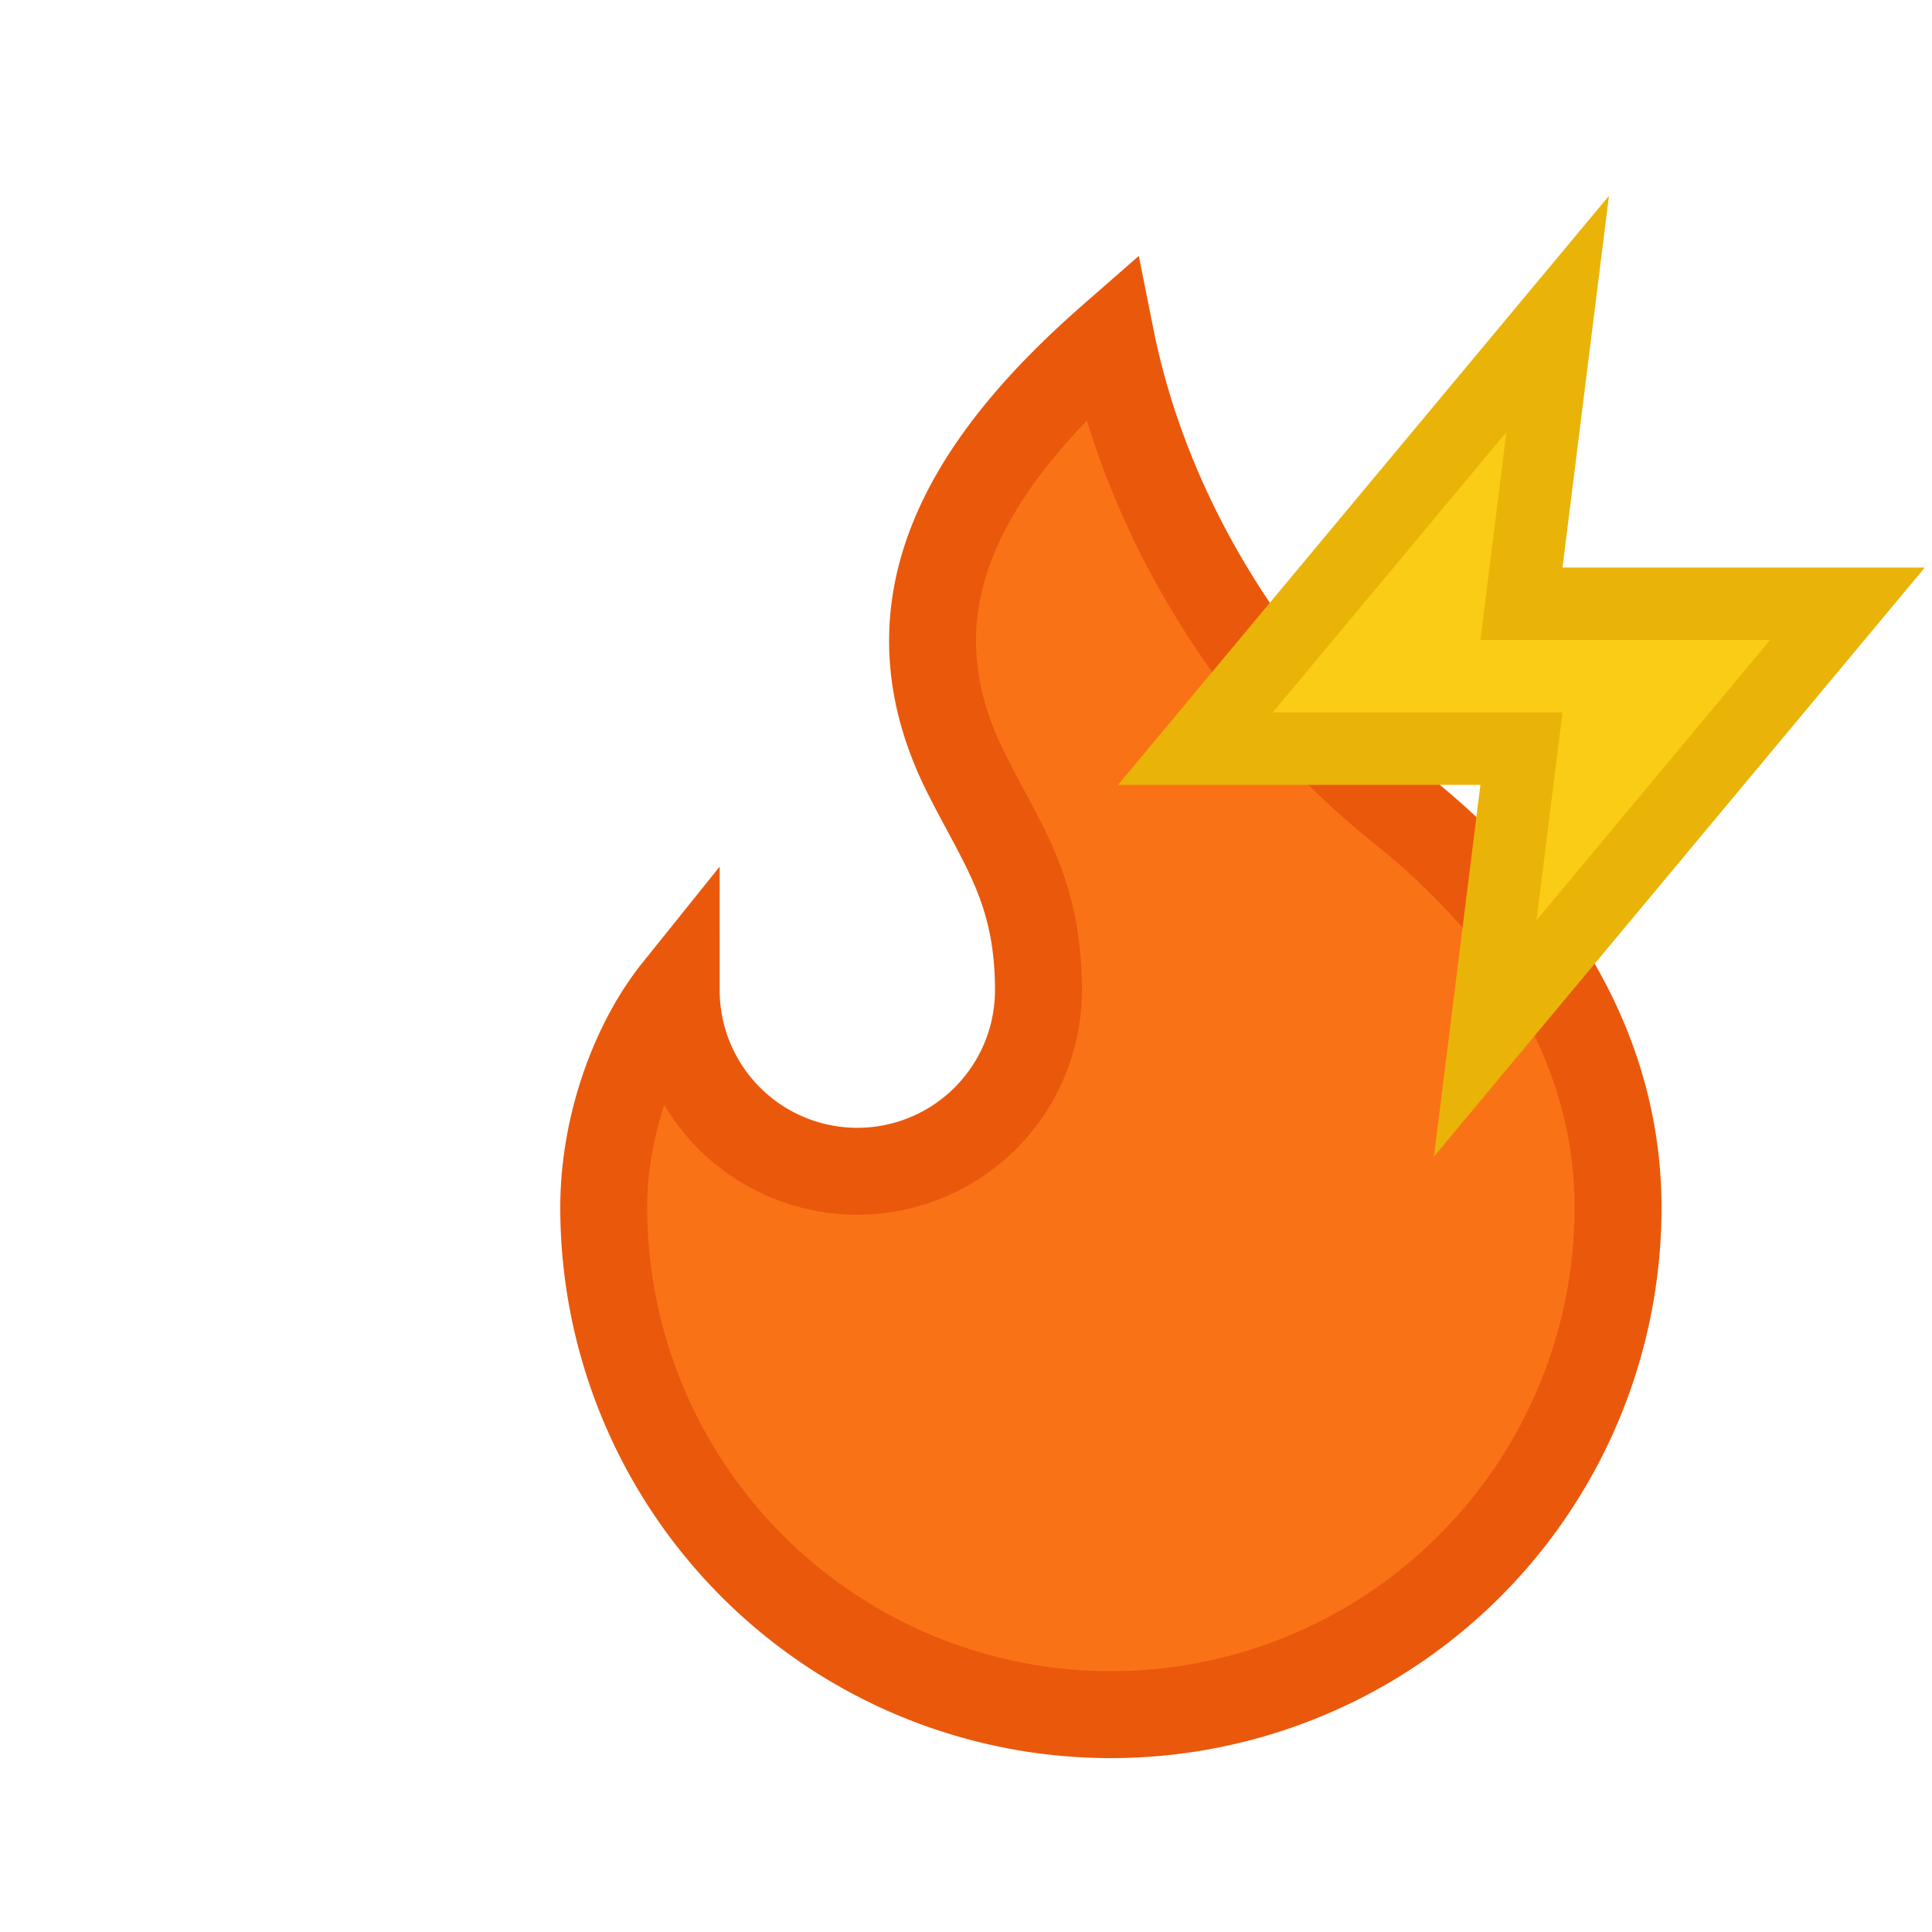
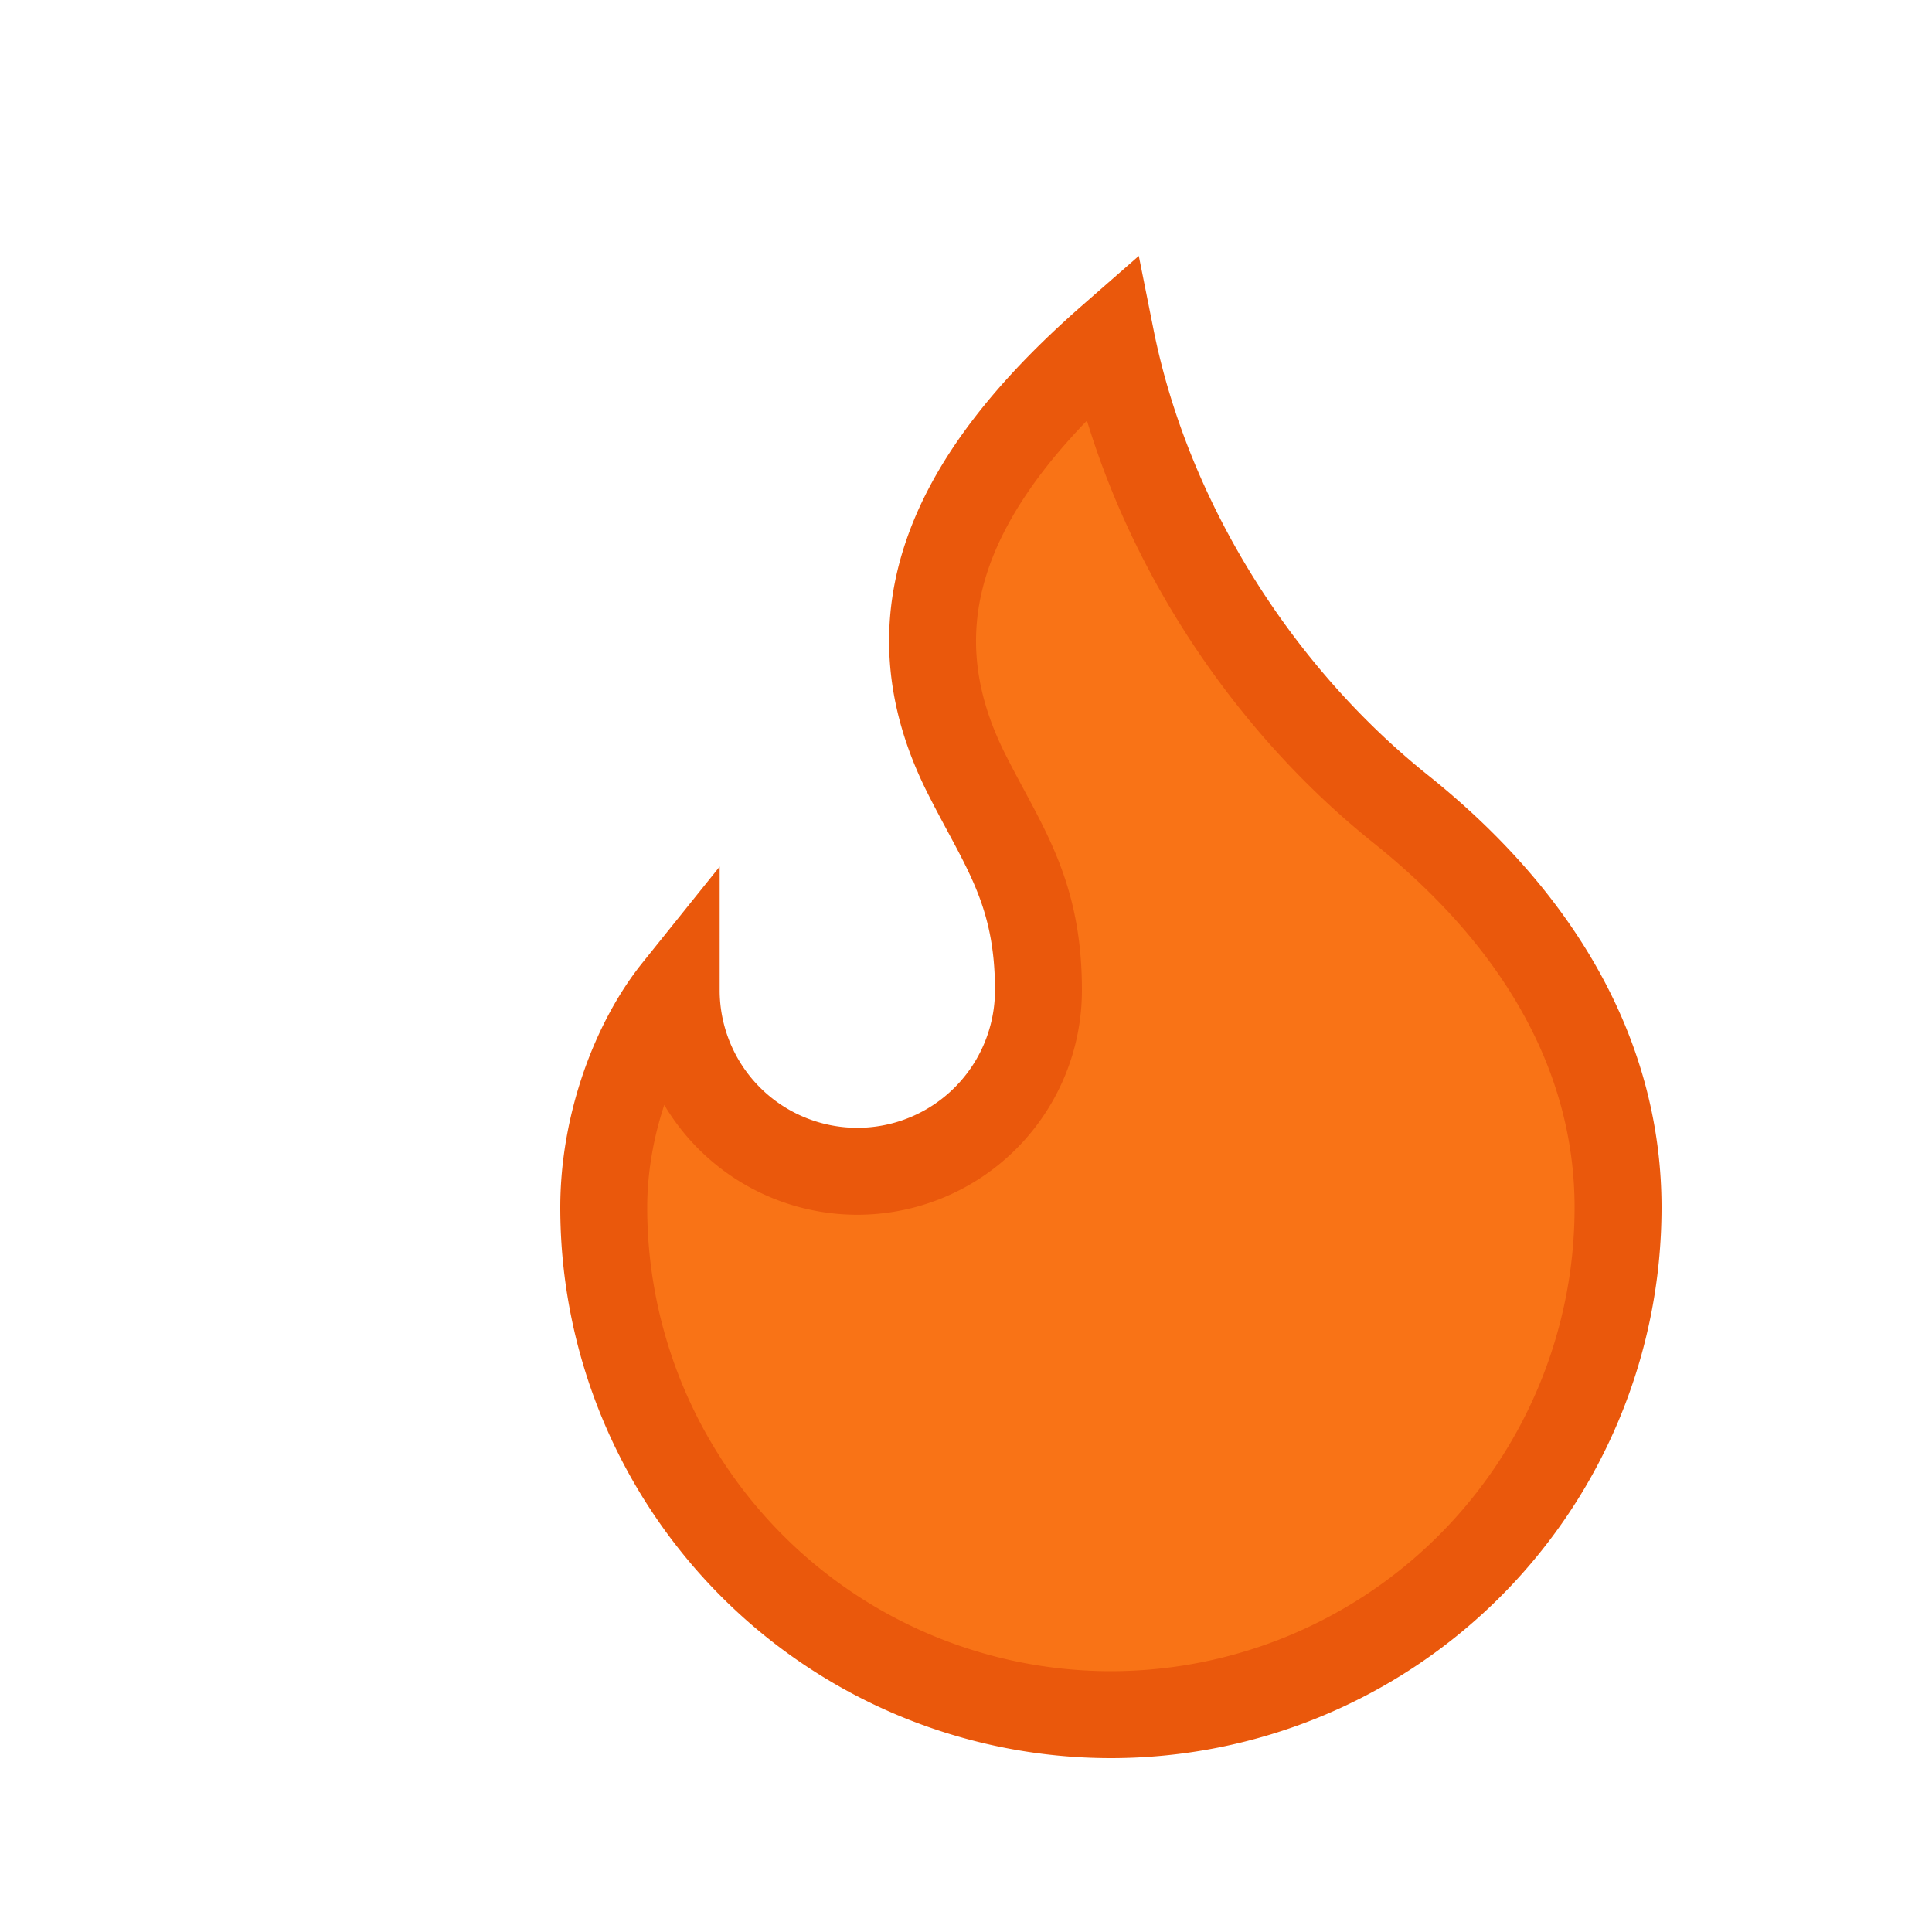
<svg xmlns="http://www.w3.org/2000/svg" width="16" height="16" viewBox="0 0 16 16">
  <g transform="translate(2, 1) scale(0.6)">
    <path d="M8.5 14.5A2.5 2.5 0 0 0 11 12c0-1.38-.5-2-1-3-1.072-2.143-.224-4.054 2-6 .5 2.5 2 4.9 4 6.5 2 1.6 3 3.5 3 5.5a7 7 0 1 1-14 0c0-1.153.433-2.294 1-3a2.5 2.5 0 0 0 2.5 2.5Z" fill="#f97316" stroke="#ea580c" stroke-width="1.2" />
  </g>
  <g transform="translate(9, 2) scale(0.3)">
-     <polygon points="13,2 3,14 12,14 11,22 21,10 12,10" fill="#facc15" stroke="#eab308" stroke-width="2" />
-   </g>
+     </g>
</svg>